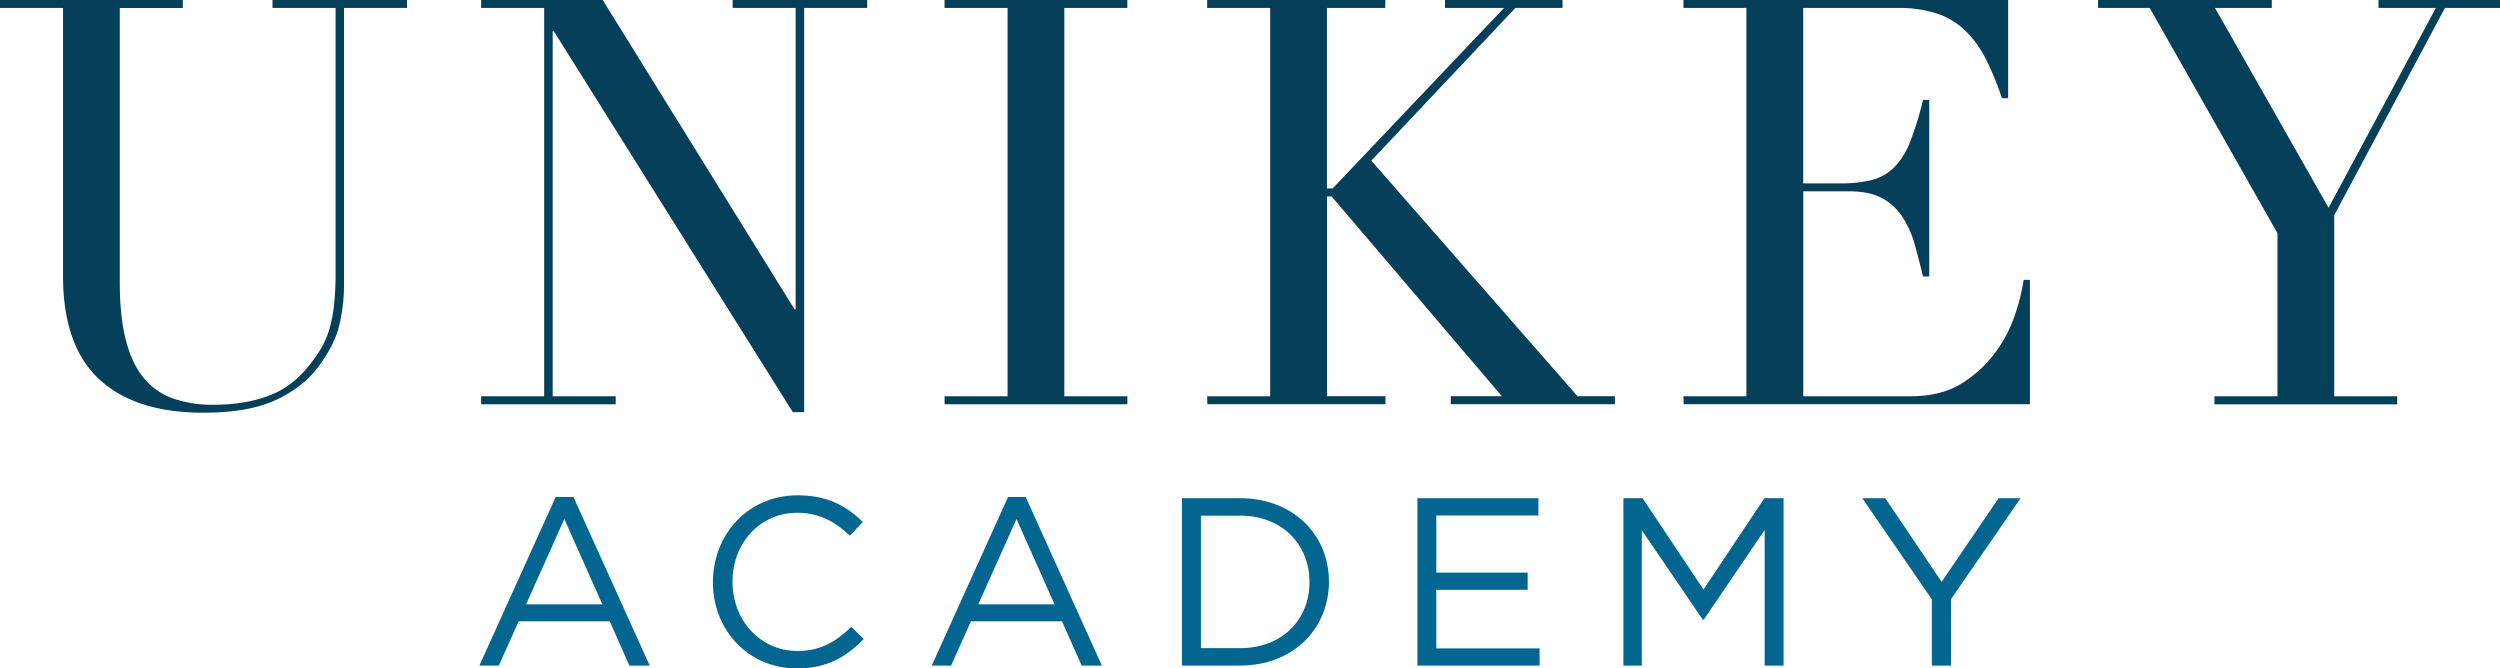
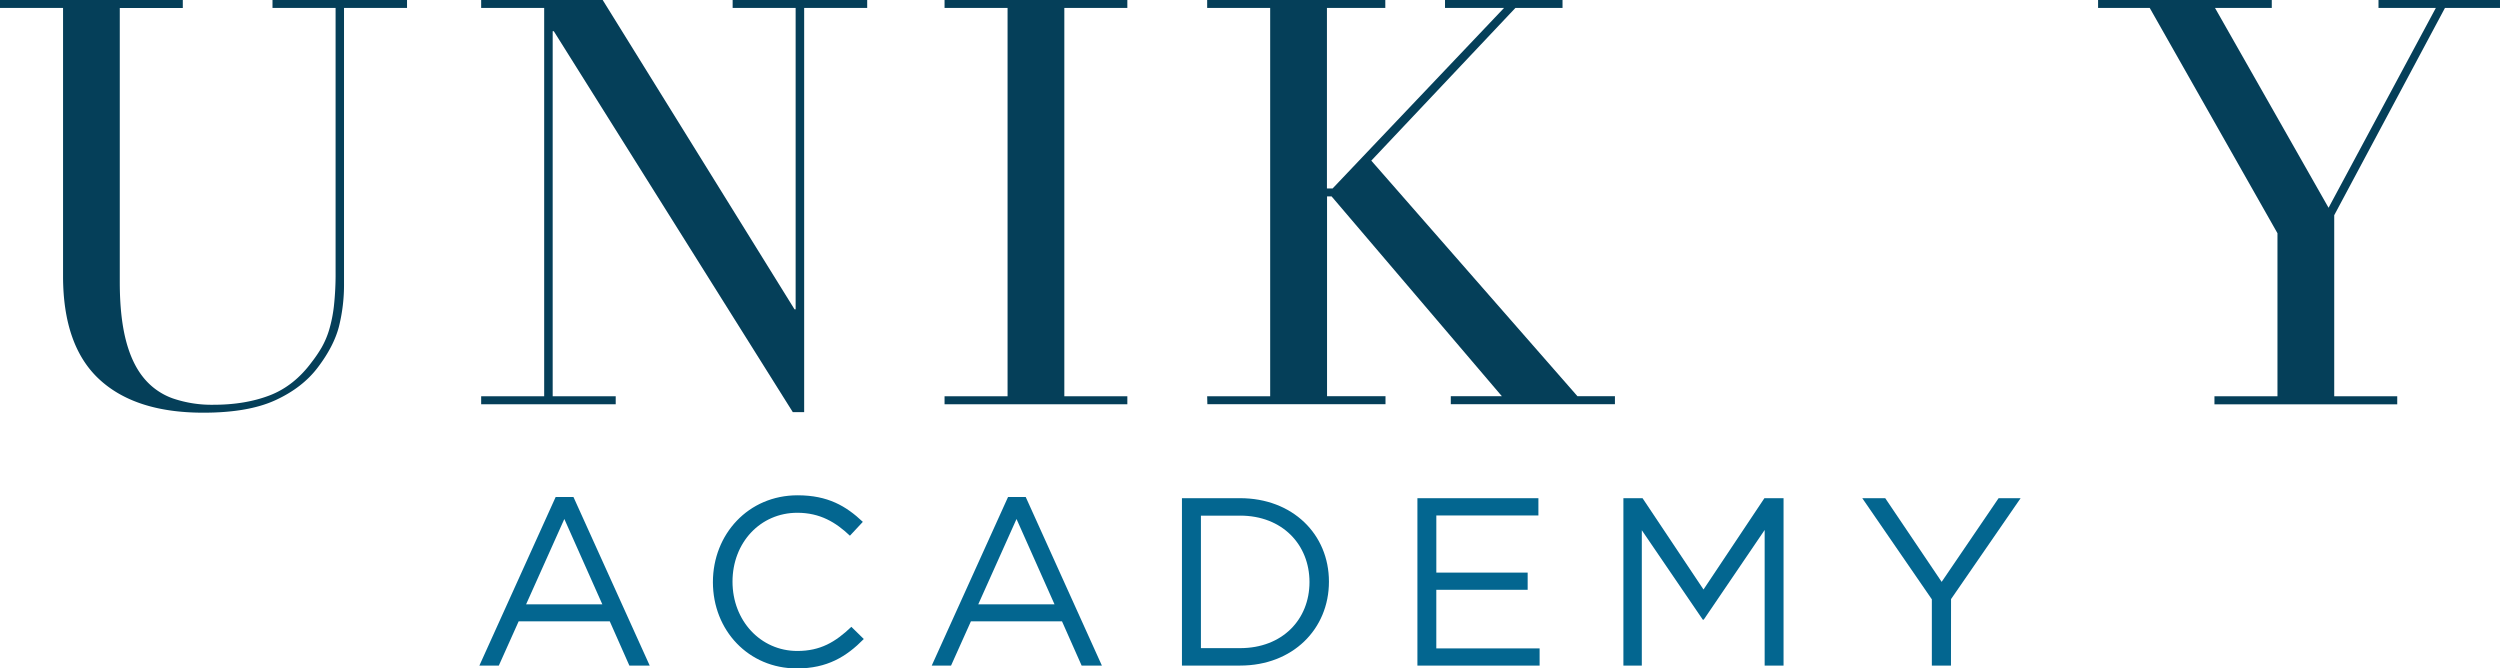
<svg xmlns="http://www.w3.org/2000/svg" data-bbox="0 -0.04 1249 333.99" viewBox="0 0 1249 333.95" data-type="color">
  <g>
    <path d="M0 0h91.33v4H59.84v137q0 17 3 28.78t8.94 19A33 33 0 0 0 86.5 199.1a60 60 0 0 0 20.13 3.12q15.88 0 28.08-4.68t21-16.6a66.56 66.56 0 0 0 5-7.37 42.93 42.93 0 0 0 3.69-8.65 68.82 68.82 0 0 0 2.41-11.91 146.31 146.31 0 0 0 .85-17.16V3.97h-31.52v-4h67.21v4h-31.48v137.55a86.08 86.08 0 0 1-2.55 21.7q-2.55 9.78-10.49 20.27-7.67 10.22-21.27 16.46t-36 6.23q-34 0-52-16.72T31.5 138.12V3.97H0Z" fill="#053f59" data-color="1" />
    <path d="M240.39 197.96h31.48v-194h-31.48v-4h60.69l95.86 154.57h.56V3.97h-31.47v-4h67.22v4h-31.49v201.94h-5.67L276.69 15.6h-.57v182.36h31.49v4h-67.22Z" fill="#053f59" data-color="1" />
    <path d="M471.9 197.96h31.48v-194H471.9v-4h91.32v4h-31.48v194h31.48v4H471.9Z" fill="#053f59" data-color="1" />
    <path d="M603.1 197.96h31.48v-194H603.1v-4h89v4h-29.16v90.19h2.84l85.65-90.19h-29.5v-4h58.71v4H757.1l-72 76.3 103 117.69h18.72v4h-82v-4h25.52l-85.08-99.83h-2.27v99.83h29.21v4h-89Z" fill="#053f59" data-color="1" />
-     <path d="M841.05 197.96h31.45v-194h-31.45v-4h162.22v49.1h-3.12a142.35 142.35 0 0 0-7.94-19.42A53.2 53.2 0 0 0 982 15.46a37.74 37.74 0 0 0-14.18-8.66 61.5 61.5 0 0 0-19.85-2.83h-47.08v87.64h18.43a64.13 64.13 0 0 0 15.89-1.7 24.28 24.28 0 0 0 11.2-6.39 37.88 37.88 0 0 0 7.94-12.76 157 157 0 0 0 6.38-20.84h3.12v88.2h-3.12q-2-8.23-4.11-15.89a49.18 49.18 0 0 0-6-13.6 28.13 28.13 0 0 0-10.12-9.51q-6.37-3.54-16.59-3.54h-23v102.38h53.59q15.6 0 26-6.66a60.53 60.53 0 0 0 16.88-15.89 68.64 68.64 0 0 0 9.64-19.14 99.88 99.88 0 0 0 4-16.45h3.12v62.11h-173Z" fill="#053f59" data-color="1" />
    <path d="M1106.34 197.96h31.48v-81.44L1074.01 3.97h-25.81v-4h86.78v4h-28.36l56.73 99.83 53.6-99.83h-28.65v-4h60.7v4h-27.5l-55.32 103.55v90.47h31.48v4h-91.32Z" fill="#053f59" data-color="1" />
    <path d="M324.59 332.52h-10.16l-9.79-22.1h-45.52l-9.91 22.1h-9.71l38.11-84.22h8.89Zm-42.65-73.23-19.11 42.65h38.1Z" fill="#036690" data-color="2" />
    <path d="M398.1 333.95c-24.13 0-41.93-19-41.93-43.13 0-23.89 17.68-43.37 42.29-43.37 15.17 0 24.25 5.38 32.61 13.27l-6.45 6.92c-7.05-6.69-14.93-11.46-26.28-11.46-18.52 0-32.38 14.93-32.38 34.41s14 34.63 32.38 34.63c11.47 0 19-4.41 27-12.06l6.21 6.09c-8.72 8.85-18.28 14.7-33.45 14.7Z" fill="#036690" data-color="2" />
    <path d="M550.5 332.52h-10.12l-9.8-22.1h-45.51l-9.92 22.1h-9.65l38.12-84.22h8.83Zm-42.65-73.23-19.12 42.65h38.11Z" fill="#036690" data-color="2" />
    <path d="M619.57 332.52H590.5v-83.63h29c26.28 0 44.44 18 44.44 41.7s-18.09 41.93-44.37 41.93Zm0-74.9h-19.59v66.19h19.59c21.14 0 34.65-14.34 34.65-33s-13.51-33.2-34.65-33.2Z" fill="#036690" data-color="2" />
    <path d="M768.59 257.52h-51v28.55h45.63v8.6h-45.64v29.27h51.61v8.58h-61.05v-83.63h60.45Z" fill="#036690" data-color="2" />
    <path d="M851.19 309.58h-.48l-30.46-44.68v67.62h-9.2v-83.63h9.56l30.46 45.63 30.43-45.63h9.56v83.63h-9.44v-67.74Z" fill="#036690" data-color="2" />
    <path d="M974.71 332.52h-9.56v-33.1l-34.76-50.53h11.47l28.19 41.81 28.45-41.81h11l-34.76 50.42Z" fill="#036690" data-color="2" />
  </g>
</svg>